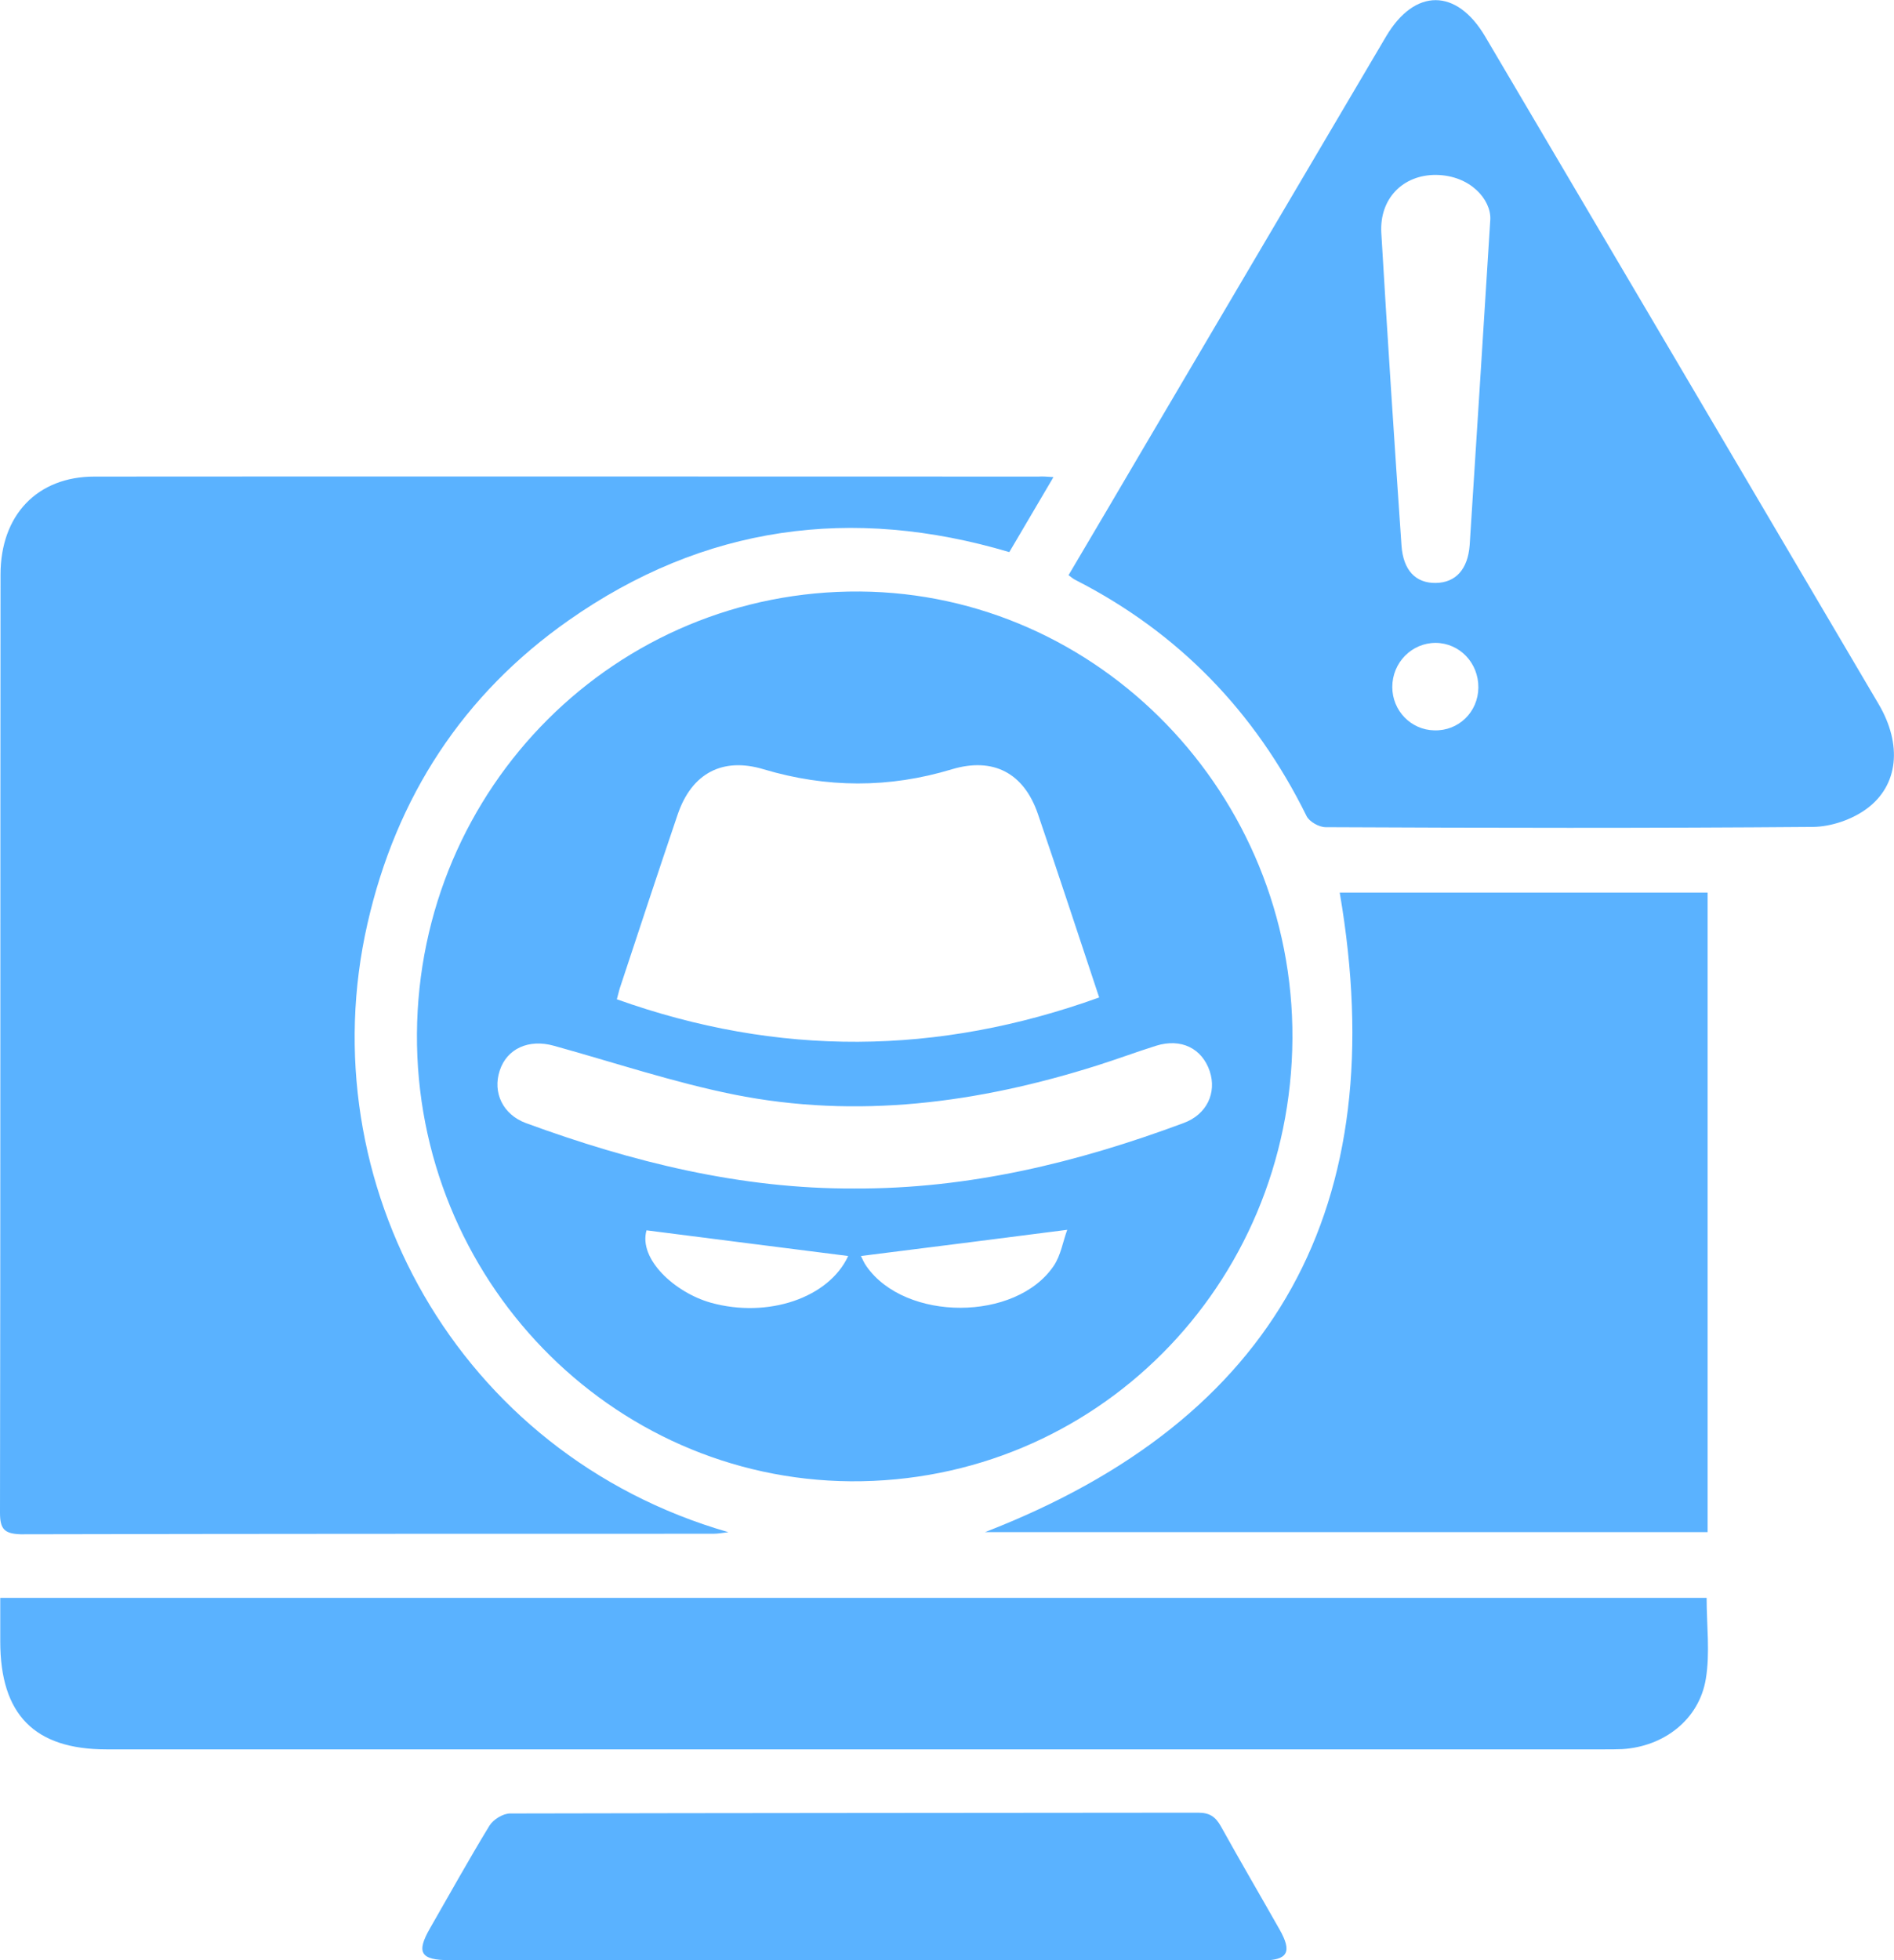
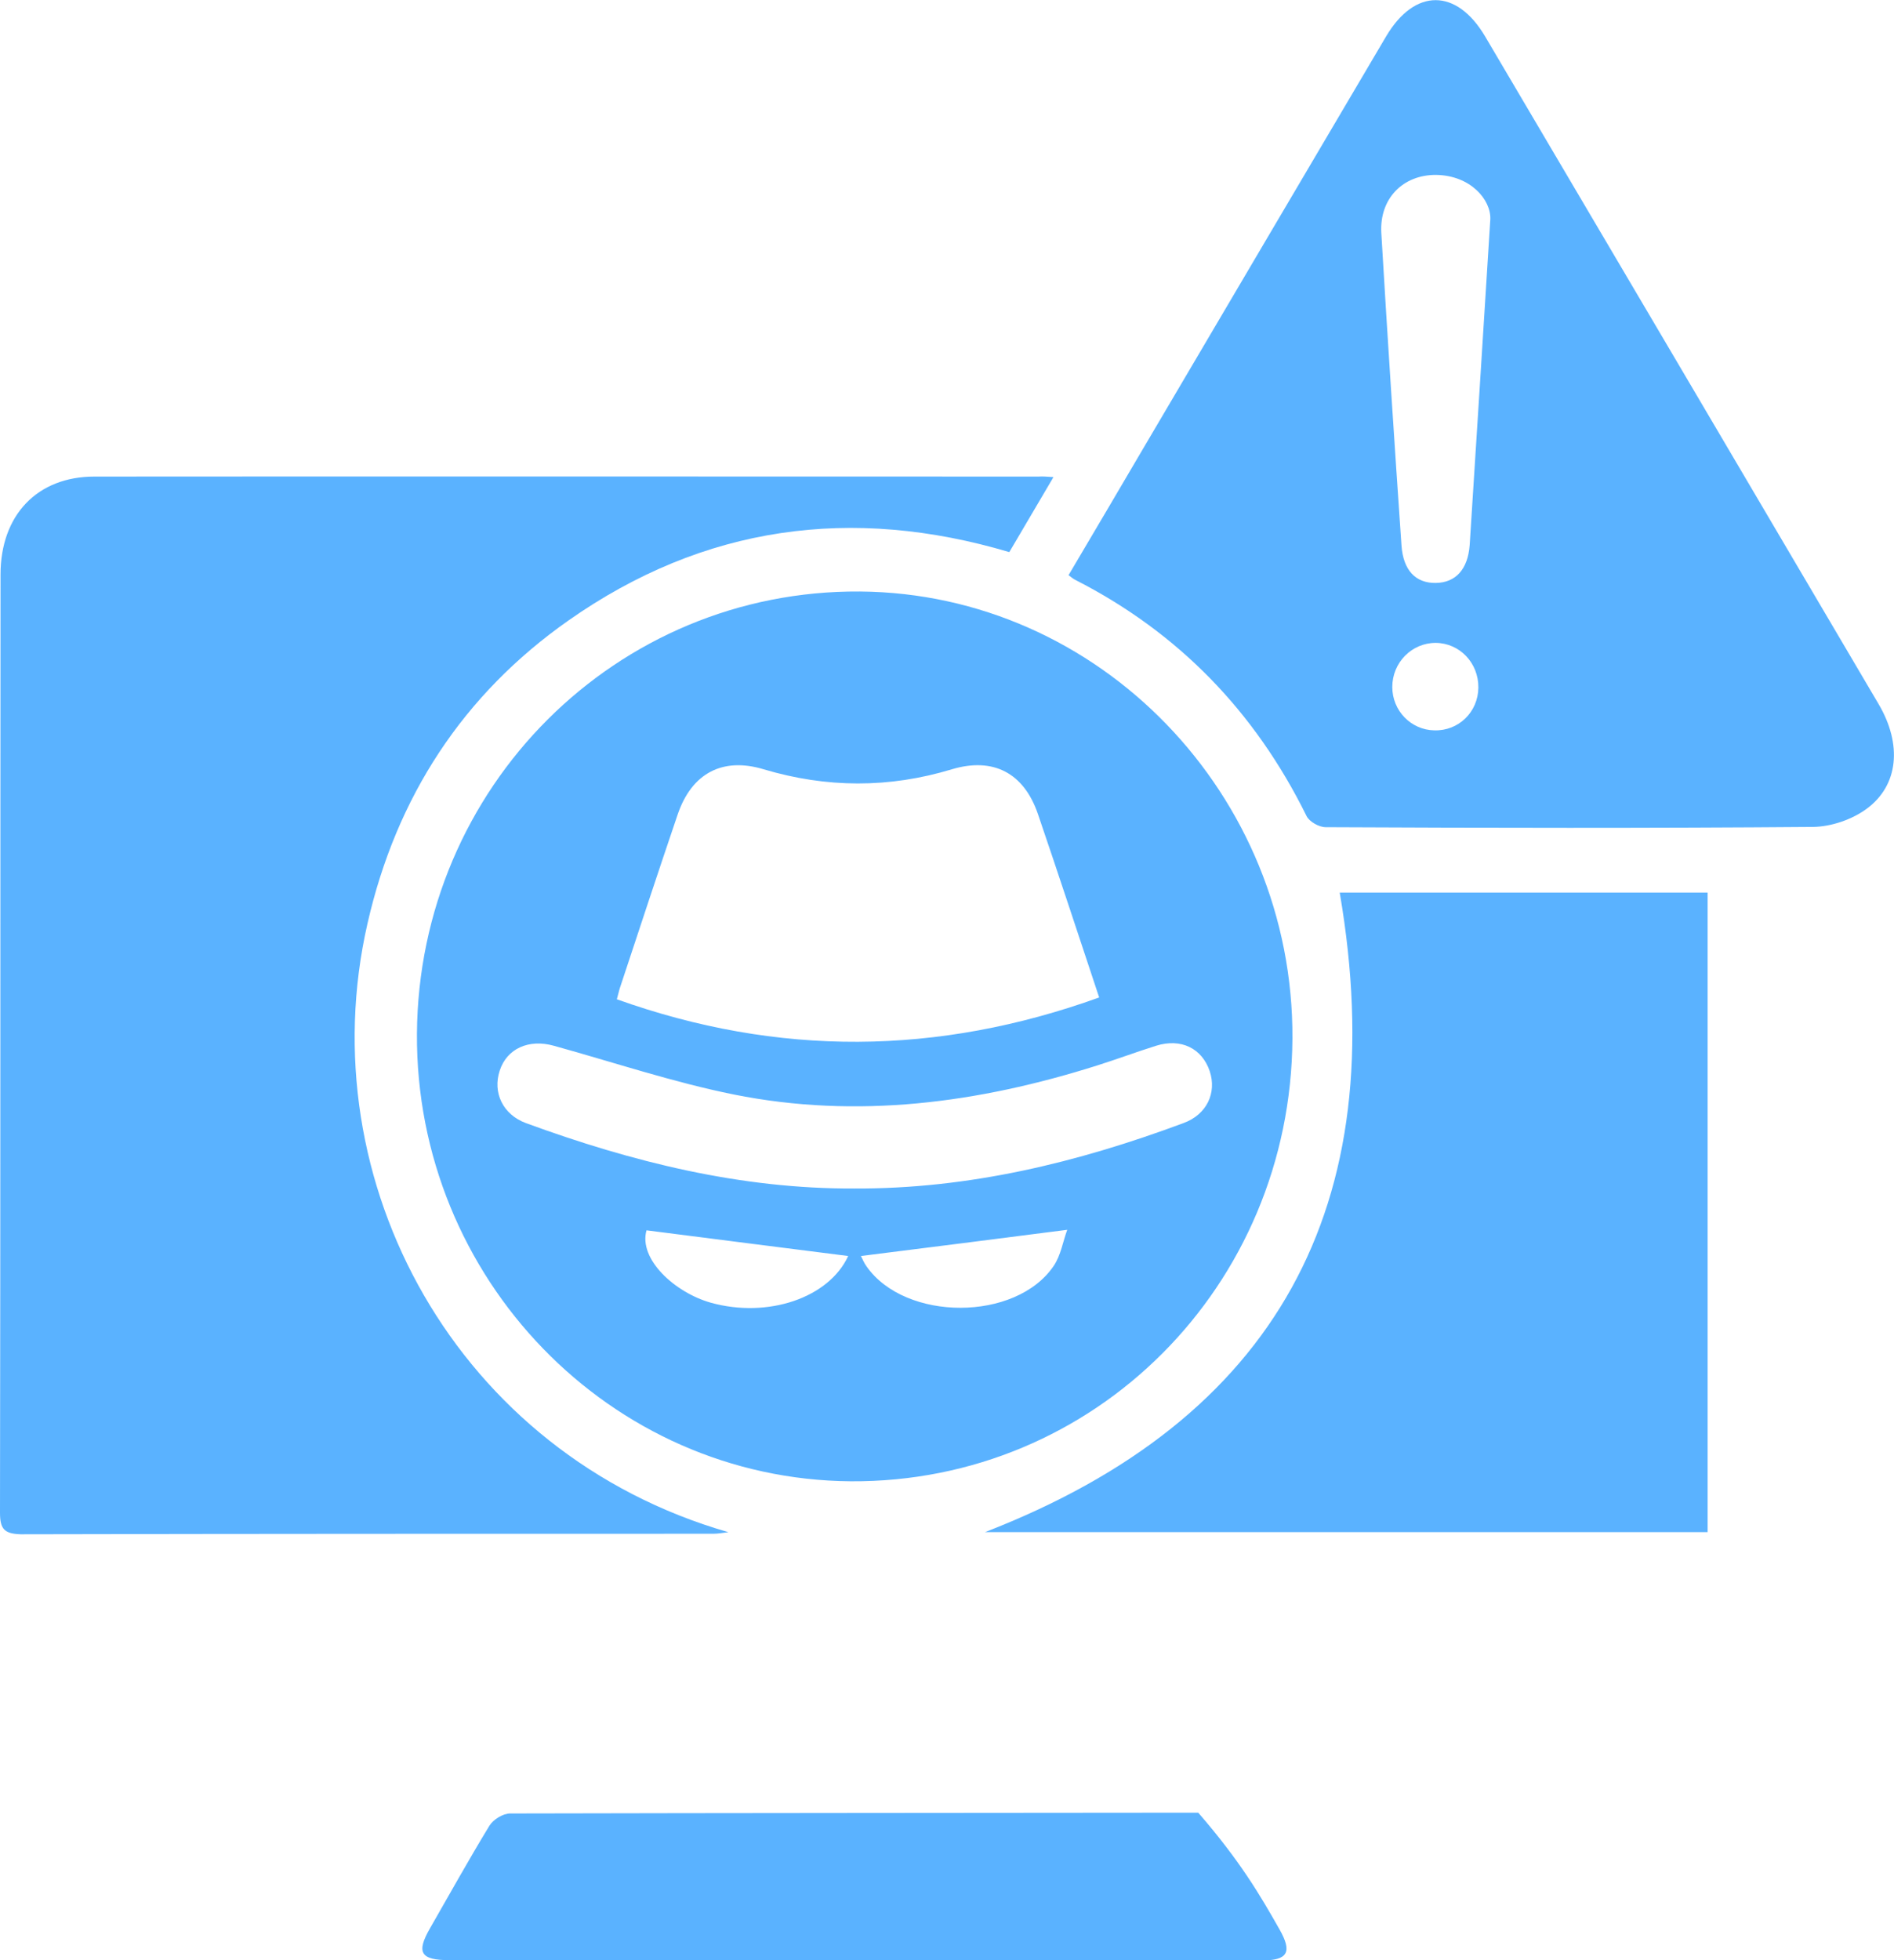
<svg xmlns="http://www.w3.org/2000/svg" width="29" height="30" viewBox="0 0 29 30" fill="none">
  <g clip-path="url(#clip0_644_7837)">
    <path d="M16.13 7.302C15.892 7.707 15.677 8.072 15.454 8.45C13.046 7.735 10.778 8.041 8.706 9.495C7.092 10.627 6.067 12.196 5.626 14.138C4.726 18.087 6.994 22.254 11.153 23.45C11.075 23.458 10.997 23.474 10.923 23.474C7.389 23.474 3.855 23.474 0.317 23.482C0.066 23.474 0 23.402 0 23.152C0.008 18.365 0.004 13.578 0.008 8.795C0.008 7.882 0.571 7.294 1.446 7.294C6.267 7.29 11.087 7.294 15.903 7.294C15.962 7.29 16.021 7.294 16.13 7.302Z" fill="#5AB2FF" />
    <path d="M19.789 15.894C19.766 19.684 16.76 22.695 13.026 22.671C9.34 22.643 6.361 19.564 6.384 15.819C6.411 12.045 9.437 9.026 13.167 9.053C16.83 9.081 19.809 12.16 19.789 15.894ZM16.83 15.266C16.513 14.313 16.208 13.383 15.892 12.458C15.677 11.83 15.208 11.584 14.574 11.774C13.613 12.065 12.655 12.061 11.693 11.774C11.064 11.584 10.591 11.834 10.376 12.466C10.075 13.352 9.781 14.245 9.488 15.131C9.472 15.183 9.461 15.239 9.445 15.294C11.916 16.176 14.359 16.156 16.83 15.266ZM13.081 18.19C14.832 18.198 16.498 17.793 18.12 17.189C18.48 17.058 18.632 16.724 18.523 16.395C18.405 16.045 18.085 15.886 17.702 16.005C17.397 16.101 17.1 16.212 16.799 16.307C14.977 16.883 13.124 17.129 11.239 16.752C10.309 16.565 9.398 16.259 8.479 16.005C8.096 15.898 7.76 16.049 7.651 16.387C7.541 16.72 7.698 17.058 8.053 17.189C9.68 17.785 11.345 18.198 13.081 18.19ZM13.182 19.223C13.21 19.279 13.233 19.334 13.268 19.382C13.863 20.228 15.556 20.228 16.134 19.374C16.244 19.211 16.275 19 16.341 18.822C15.255 18.961 14.234 19.092 13.182 19.223ZM12.987 19.223C11.947 19.092 10.927 18.961 9.899 18.83C9.774 19.271 10.333 19.783 10.884 19.938C11.756 20.18 12.69 19.866 12.987 19.223Z" fill="#5AB2FF" />
    <path d="M16.361 8.803C16.756 8.135 17.143 7.48 17.53 6.82C18.761 4.731 19.993 2.641 21.224 0.556C21.662 -0.183 22.303 -0.183 22.741 0.56C24.75 3.964 26.76 7.373 28.765 10.777C29.125 11.389 29.074 12.016 28.582 12.378C28.355 12.545 28.038 12.652 27.761 12.656C25.274 12.676 22.784 12.672 20.298 12.66C20.196 12.66 20.047 12.576 20.005 12.489C19.215 10.888 18.042 9.681 16.47 8.878C16.435 8.862 16.404 8.834 16.361 8.803ZM22.819 3.356C22.831 3.059 22.518 2.685 21.99 2.677C21.482 2.673 21.119 3.039 21.15 3.567C21.244 5.16 21.349 6.757 21.459 8.35C21.486 8.731 21.678 8.926 21.983 8.922C22.288 8.918 22.475 8.715 22.503 8.342C22.604 6.777 22.702 5.212 22.819 3.356ZM22.636 10.523C22.639 10.145 22.35 9.843 21.983 9.839C21.615 9.839 21.318 10.141 21.318 10.515C21.318 10.876 21.603 11.17 21.959 11.178C22.331 11.19 22.632 10.9 22.636 10.523Z" fill="#5AB2FF" />
    <path d="M20.513 13.661C22.358 13.661 24.242 13.661 26.146 13.661C26.146 16.927 26.146 20.18 26.146 23.449C22.436 23.449 18.742 23.449 15.082 23.449C19.535 21.725 21.337 18.468 20.513 13.661Z" fill="#5AB2FF" />
-     <path d="M0.004 24.455C8.745 24.455 17.432 24.455 26.131 24.455C26.131 24.876 26.185 25.297 26.119 25.694C26.017 26.318 25.478 26.731 24.84 26.77C24.75 26.774 24.66 26.774 24.571 26.774C16.924 26.774 9.277 26.774 1.63 26.774C0.528 26.774 0.004 26.242 0.004 25.122C0.004 24.904 0.004 24.693 0.004 24.455Z" fill="#5AB2FF" />
-     <path d="M13.061 30C11.001 30 8.941 30 6.881 30C6.439 30 6.368 29.885 6.587 29.507C6.888 28.983 7.182 28.454 7.494 27.942C7.553 27.847 7.702 27.755 7.811 27.755C11.322 27.747 14.836 27.747 18.347 27.743C18.523 27.743 18.613 27.807 18.695 27.954C18.988 28.482 19.293 29.003 19.59 29.527C19.79 29.877 19.719 30.004 19.324 30.004C17.241 30 15.153 30 13.061 30Z" fill="#5AB2FF" />
+     <path d="M13.061 30C11.001 30 8.941 30 6.881 30C6.439 30 6.368 29.885 6.587 29.507C6.888 28.983 7.182 28.454 7.494 27.942C7.553 27.847 7.702 27.755 7.811 27.755C11.322 27.747 14.836 27.747 18.347 27.743C18.988 28.482 19.293 29.003 19.59 29.527C19.79 29.877 19.719 30.004 19.324 30.004C17.241 30 15.153 30 13.061 30Z" fill="#5AB2FF" />
  </g>
  <defs>
    <clipPath id="clip0_644_7837">
      <rect width="29" height="30" fill="white" />
    </clipPath>
  </defs>
</svg>